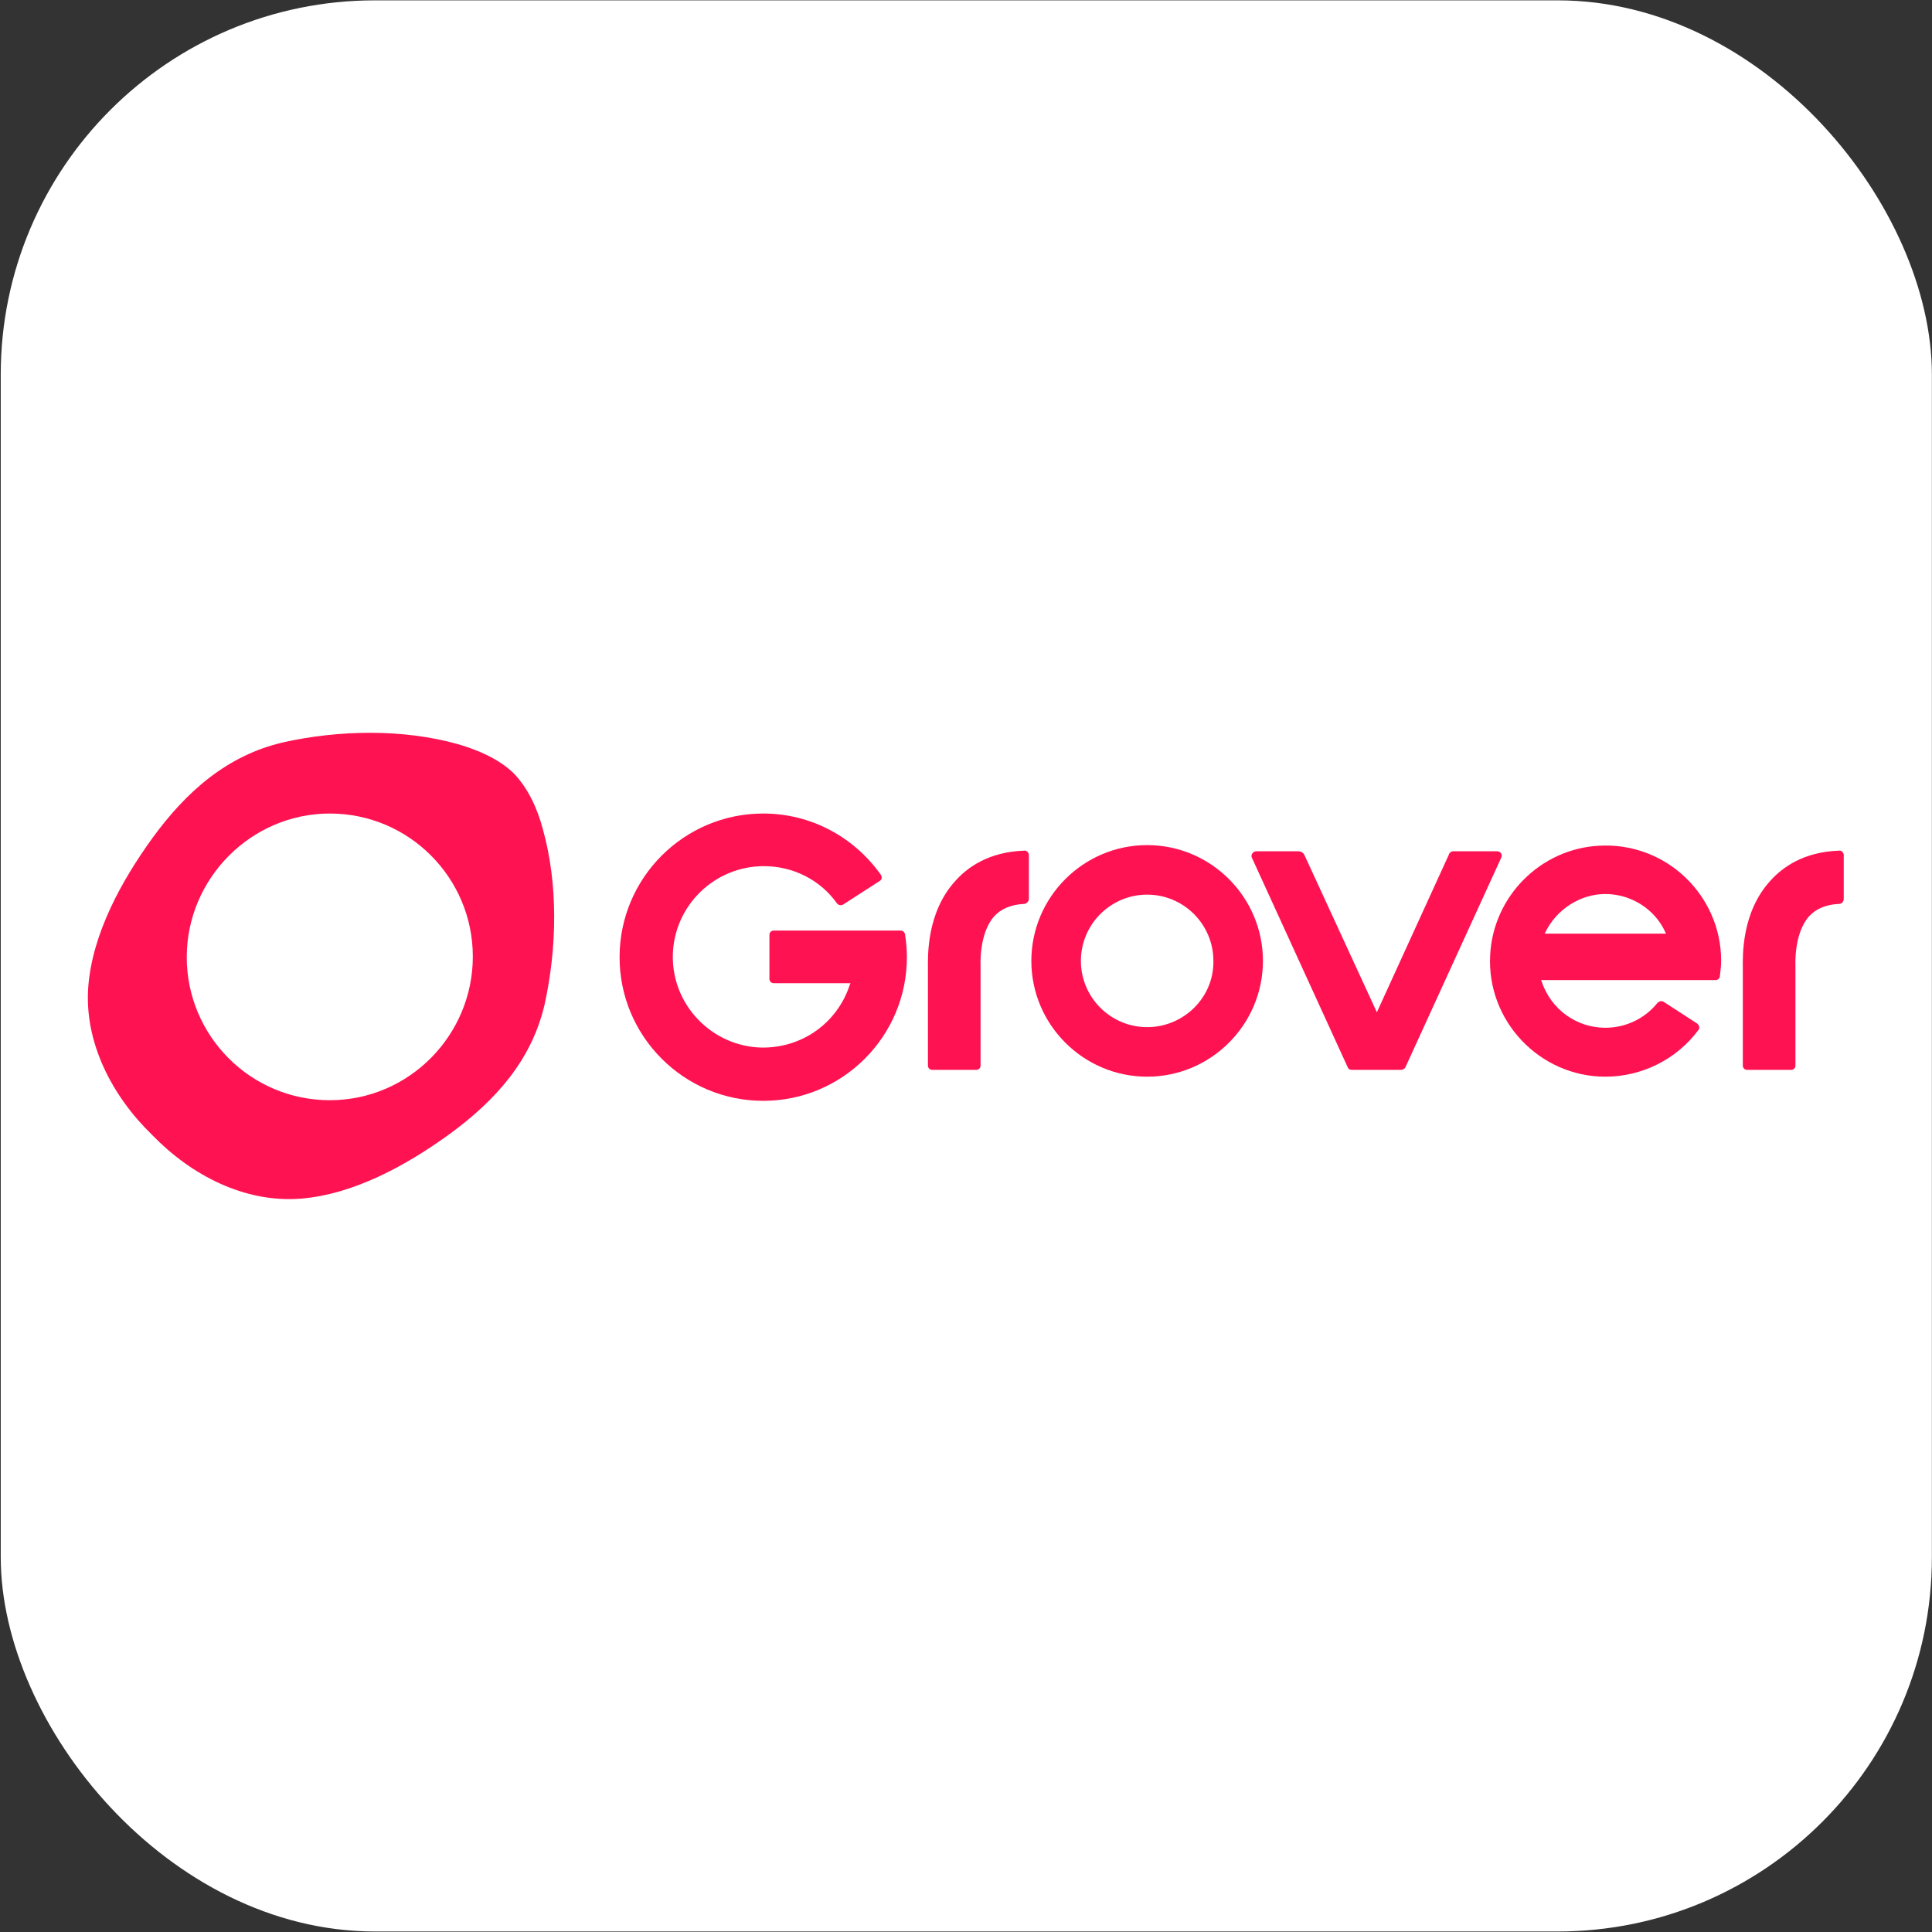
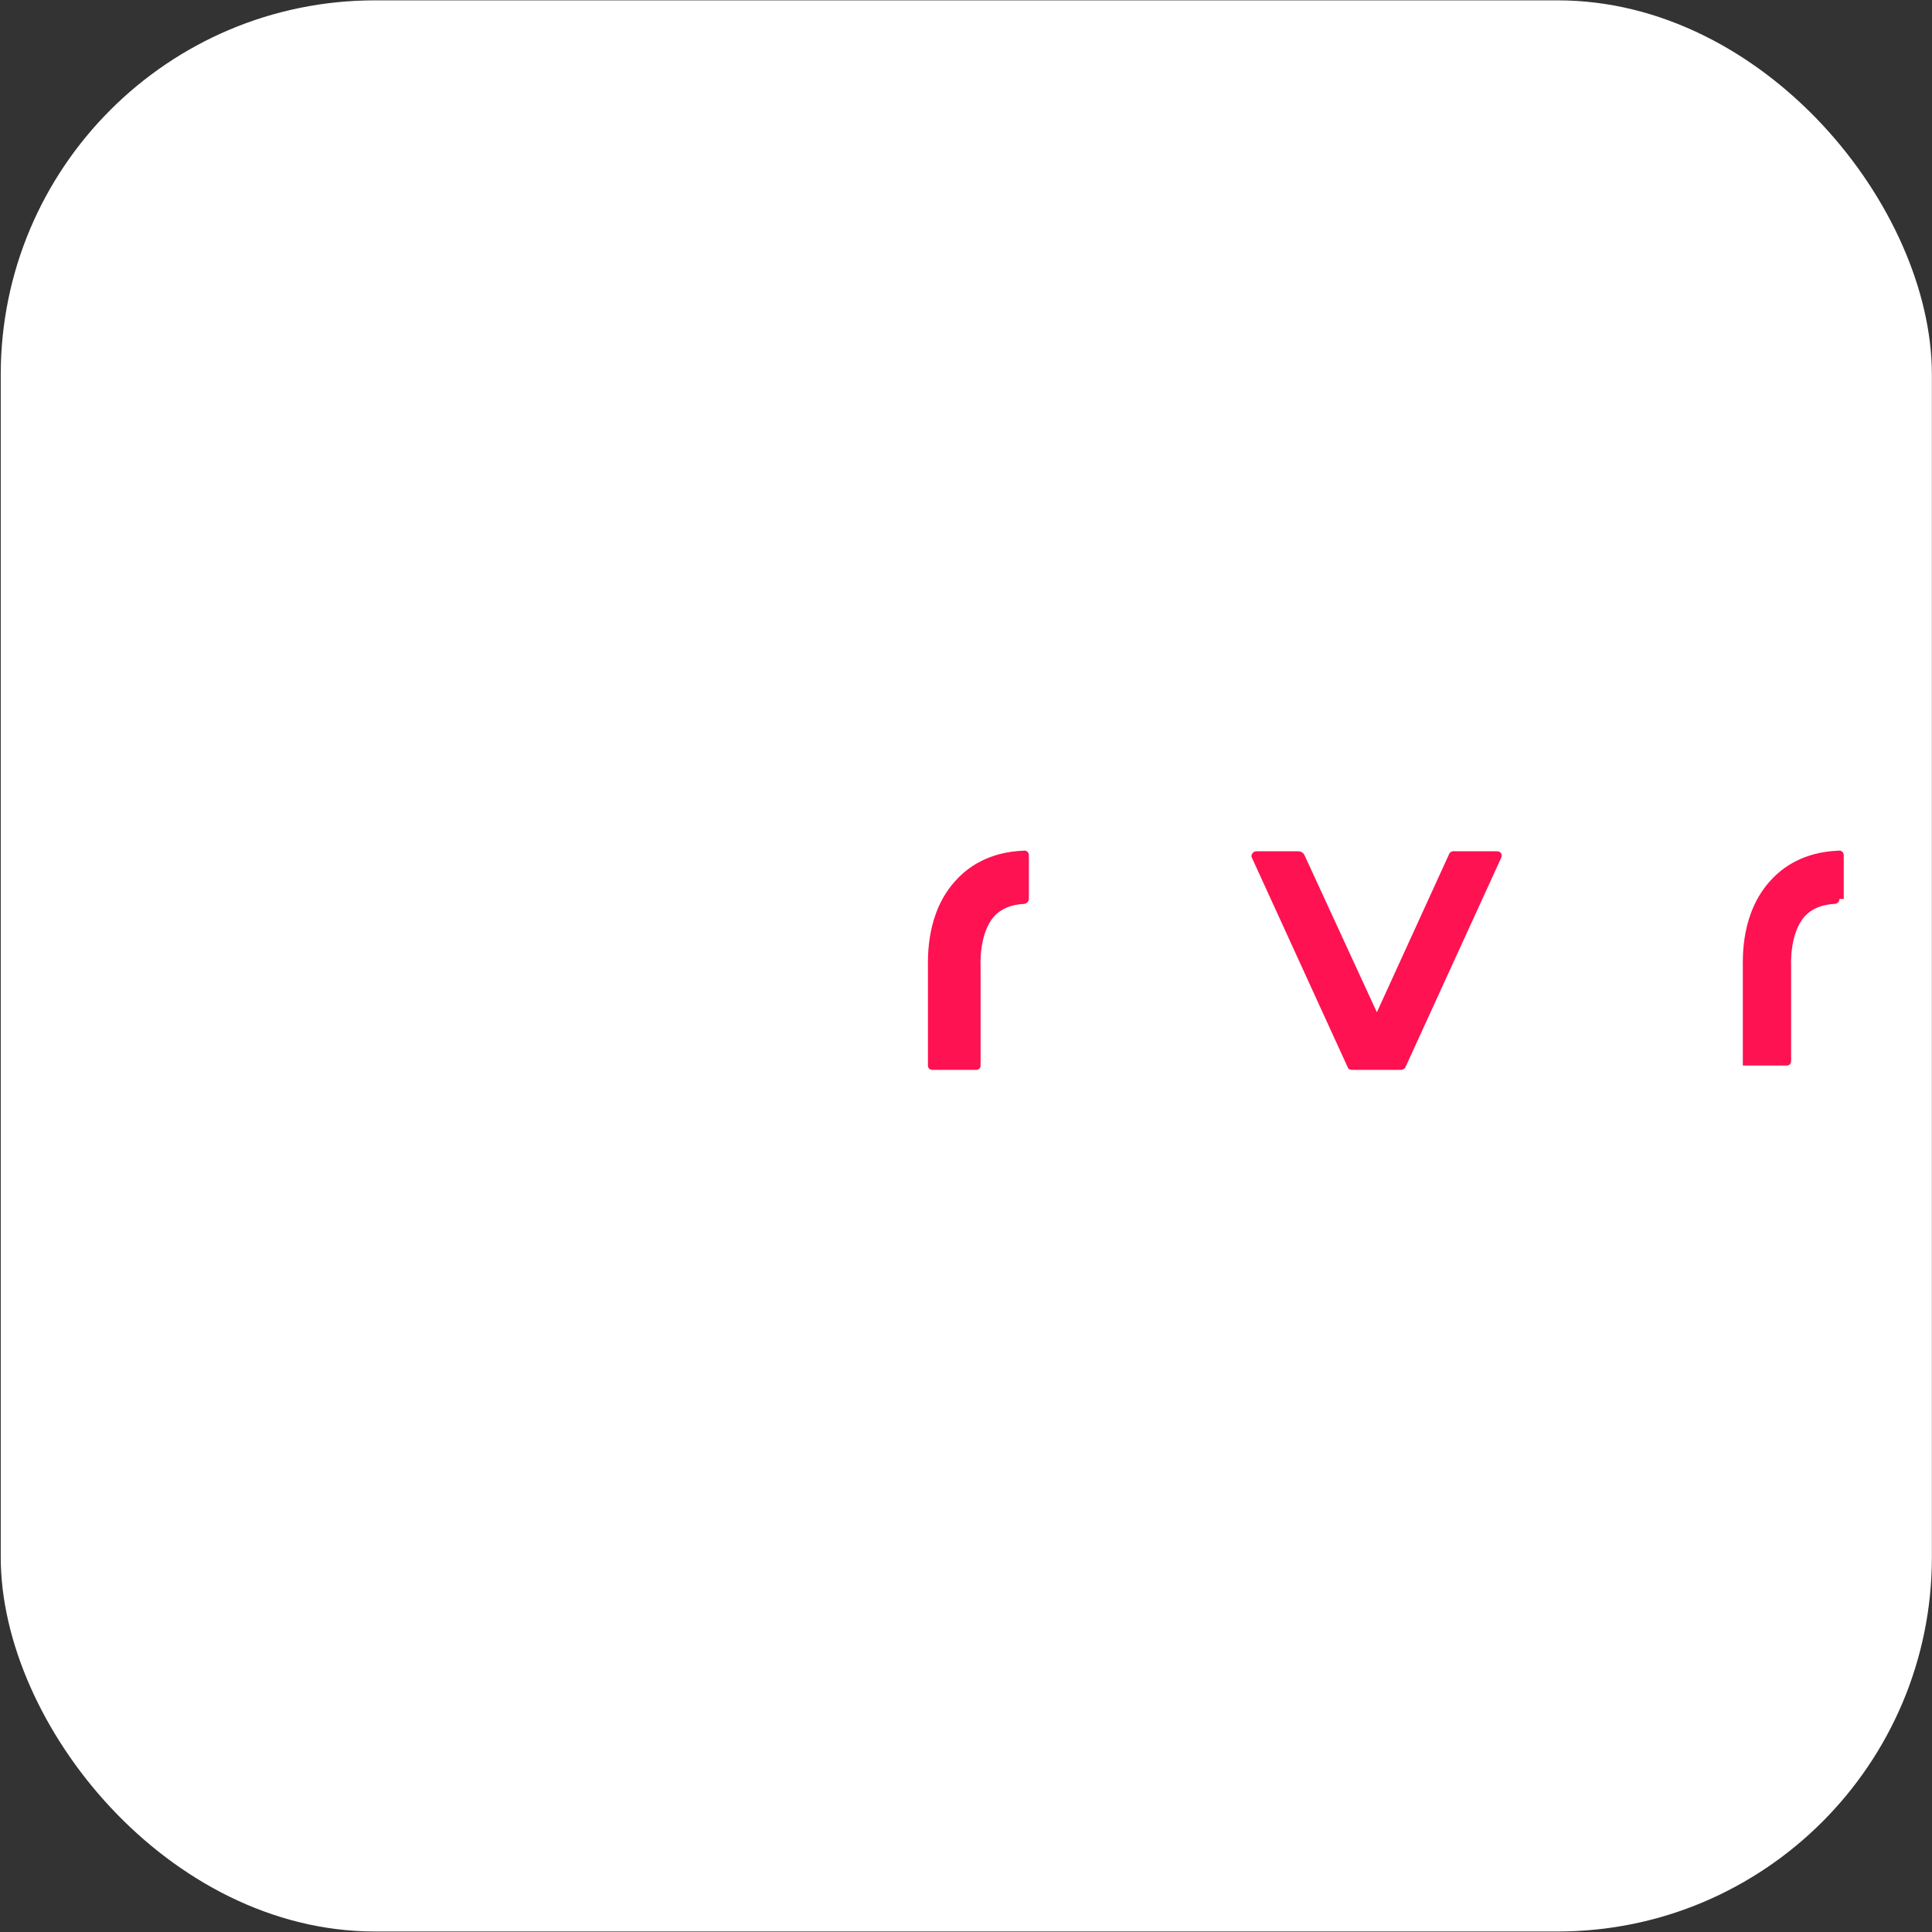
<svg xmlns="http://www.w3.org/2000/svg" width="200mm" height="200mm" viewBox="0 0 200 200" version="1.1" id="svg8">
  <rect x="0" y="0" width="200" height="200" fill="#333333" stroke="none" />
  <defs id="defs2" />
  <g id="layer1" transform="translate(167.821,82.161)">
    <g id="g830" transform="matrix(1.025,0,0,1.025,4.272,-2.999)" style="fill:#ffffff;fill-opacity:1">
      <rect ry="37.798" y="-77.196" x="-167.821" height="195.036" width="195.036" id="rect815" style="opacity:1;fill:#ffffff;fill-opacity:1;fill-rule:nonzero;stroke:none;stroke-width:10;stroke-opacity:1;paint-order:markers fill stroke" />
    </g>
    <g transform="matrix(0.641,0,0,0.641,-163.616,-9.676)" id="g4583">
      <path style="fill:#fe1251" class="st0" d="M 159.6,32.1 V 25 c 0,-0.4 -0.4,-0.8 -0.8,-0.7 -5.7,0.2 -9.1,2.7 -11,4.8 -4.8,5.2 -4.5,12.4 -4.5,14.2 V 59 c 0,0.4 0.3,0.7 0.7,0.7 h 7.1 c 0.4,0 0.7,-0.3 0.7,-0.7 V 42.9 c 0,0 -0.3,-5.2 2.2,-8 1.1,-1.2 2.7,-1.9 4.8,-2 0.4,0 0.8,-0.4 0.8,-0.8" id="path4569" />
-       <path style="fill:#fe1251" class="st0" d="M 291.2,32.1 V 25 c 0,-0.4 -0.4,-0.8 -0.8,-0.7 -5.7,0.2 -9.1,2.7 -11,4.8 -4.8,5.2 -4.5,12.4 -4.5,14.2 V 59 c 0,0.4 0.3,0.7 0.7,0.7 h 7.1 c 0.4,0 0.7,-0.3 0.7,-0.7 V 42.9 c 0,0 -0.3,-5.2 2.2,-8 1.1,-1.2 2.7,-1.9 4.8,-2 0.5,0 0.8,-0.4 0.8,-0.8" id="path4571" />
-       <path style="fill:#fe1251" class="st0" d="M 46.7,64.6 C 33.9,64.6 23.6,54.2 23.6,41.5 23.6,28.8 34,18.3 46.7,18.3 c 12.8,0 23.1,10.4 23.1,23.1 0,12.7 -10.3,23.2 -23.1,23.2 M 81.1,20.8 C 80.2,17.4 78.7,14.2 76.4,11.8 74,9.5 70.8,8.1 67.4,7.1 58.5,4.6 48.2,4.8 39.2,6.8 c -9.1,2.1 -15.7,8 -21.1,15.4 -5,6.9 -9.7,15.4 -10.4,24 -0.7,9 3.8,17.7 10.3,24 6.3,6.5 14.9,11 24,10.3 8.6,-0.7 17.1,-5.4 24,-10.4 7.4,-5.4 13.3,-11.9 15.4,-21 2,-9.1 2.2,-19.4 -0.3,-28.3" id="path4573" />
+       <path style="fill:#fe1251" class="st0" d="M 291.2,32.1 V 25 c 0,-0.4 -0.4,-0.8 -0.8,-0.7 -5.7,0.2 -9.1,2.7 -11,4.8 -4.8,5.2 -4.5,12.4 -4.5,14.2 V 59 h 7.1 c 0.4,0 0.7,-0.3 0.7,-0.7 V 42.9 c 0,0 -0.3,-5.2 2.2,-8 1.1,-1.2 2.7,-1.9 4.8,-2 0.5,0 0.8,-0.4 0.8,-0.8" id="path4571" />
      <path style="fill:#fe1251" class="st0" d="M 227.4,25 215.8,50.4 204.1,25 c -0.2,-0.4 -0.6,-0.6 -1,-0.6 h -6.8 c -0.5,0 -0.9,0.6 -0.7,1 l 15.5,33.9 c 0.1,0.3 0.4,0.4 0.7,0.4 h 7.9 c 0.3,0 0.6,-0.2 0.7,-0.4 l 15.5,-33.9 c 0.2,-0.5 -0.1,-1 -0.7,-1 h -6.8 c -0.5,-0.1 -0.9,0.2 -1,0.6" id="path4575" />
-       <path style="fill:#fe1251" class="st0" d="m 242.9,37.7 0.1,-0.2 c 1.8,-3.7 5.6,-6.2 9.7,-6.2 4.1,0 8,2.4 9.7,6.2 l 0.1,0.2 z m 8.8,-14.2 c -9.5,0.5 -17.1,8.2 -17.6,17.6 -0.6,10.7 8,19.7 18.6,19.7 5.9,0 11.5,-2.8 15,-7.5 0.3,-0.3 0.2,-0.8 -0.2,-1.1 l -5.4,-3.5 c -0.3,-0.2 -0.7,-0.1 -1,0.2 -2,2.5 -5.1,4 -8.4,4 -4.7,0 -8.8,-3 -10.3,-7.5 l -0.1,-0.2 H 263 v 0 h 7.5 c 0.4,0 0.7,-0.3 0.7,-0.7 0.1,-0.8 0.2,-1.6 0.2,-2.4 0,-10.6 -8.9,-19.2 -19.7,-18.6" id="path4577" />
-       <path style="fill:#fe1251" class="st0" d="M 178.7,52.8 C 172.8,52.8 168,48 168,42.1 c 0,-5.9 4.8,-10.7 10.7,-10.7 5.9,0 10.7,4.8 10.7,10.7 0.1,5.9 -4.8,10.7 -10.7,10.7 m 0,-29.4 c -10.3,0 -18.7,8.4 -18.7,18.7 0,10.3 8.4,18.7 18.7,18.7 10.3,0 18.7,-8.4 18.7,-18.7 0,-10.3 -8.4,-18.7 -18.7,-18.7" id="path4579" />
-       <path style="fill:#fe1251" class="st0" d="m 116.7,18.3 c -12.8,0 -23.2,10.4 -23.2,23.2 0,12.8 10.4,23.2 23.2,23.2 12.8,0 23.2,-10.4 23.2,-23.2 0,-1.2 -0.1,-2.4 -0.3,-3.7 -0.1,-0.4 -0.4,-0.6 -0.7,-0.6 h -20.5 c -0.4,0 -0.7,0.3 -0.7,0.7 V 45 c 0,0.4 0.3,0.7 0.7,0.7 h 12.4 l -0.1,0.2 c -2,6.2 -7.7,10.3 -14.3,10.2 -8,-0.2 -14.5,-6.9 -14.3,-15 0.2,-7.9 6.7,-14.3 14.7,-14.3 4.7,0 9.1,2.2 11.8,6 0.2,0.3 0.7,0.4 1,0.2 l 5.9,-3.8 c 0.4,-0.2 0.4,-0.7 0.2,-1 -4.4,-6.2 -11.4,-9.9 -19,-9.9" id="path4581" />
    </g>
  </g>
  <style id="style826" type="text/css">
	.st0{fill:#FFFFFF;}
	.st1{fill:#333333;}
</style>
  <style type="text/css" id="style4567">
	.st0{fill:#FE1251;}
</style>
</svg>